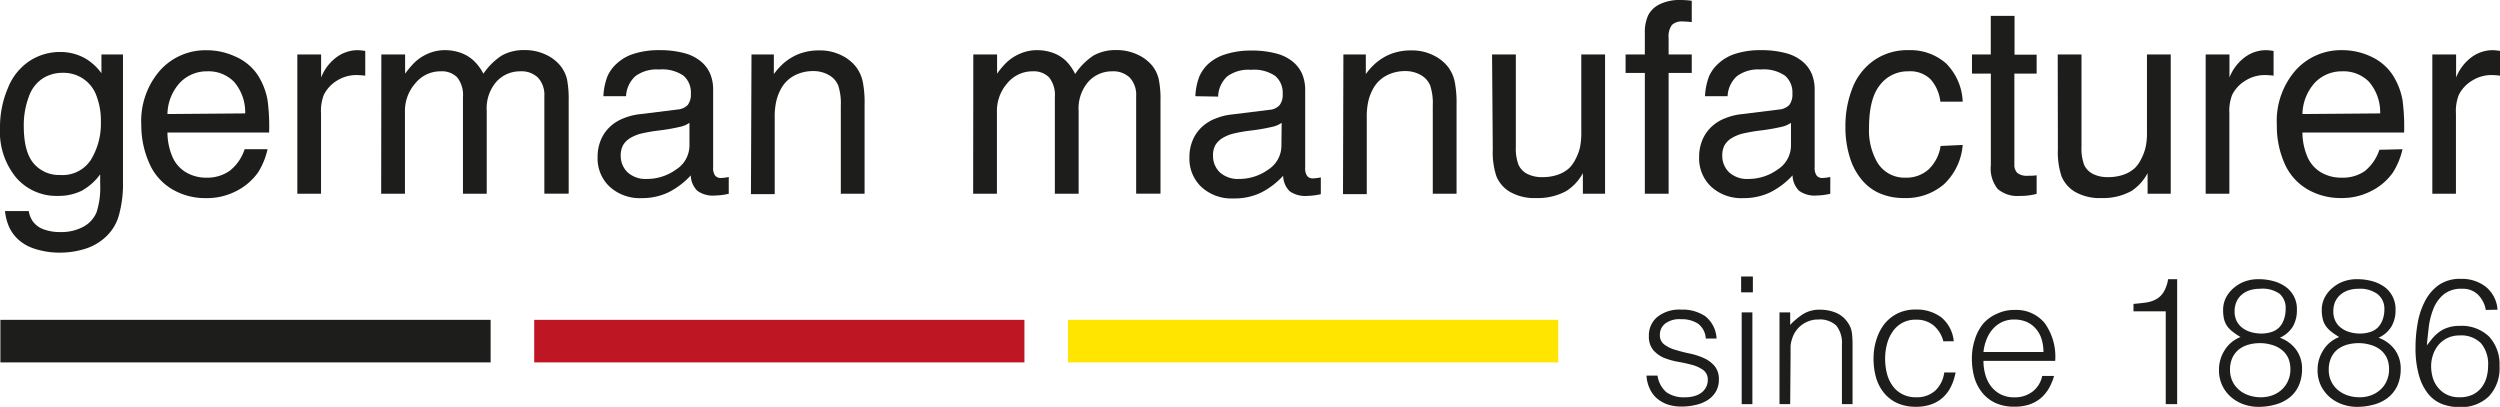
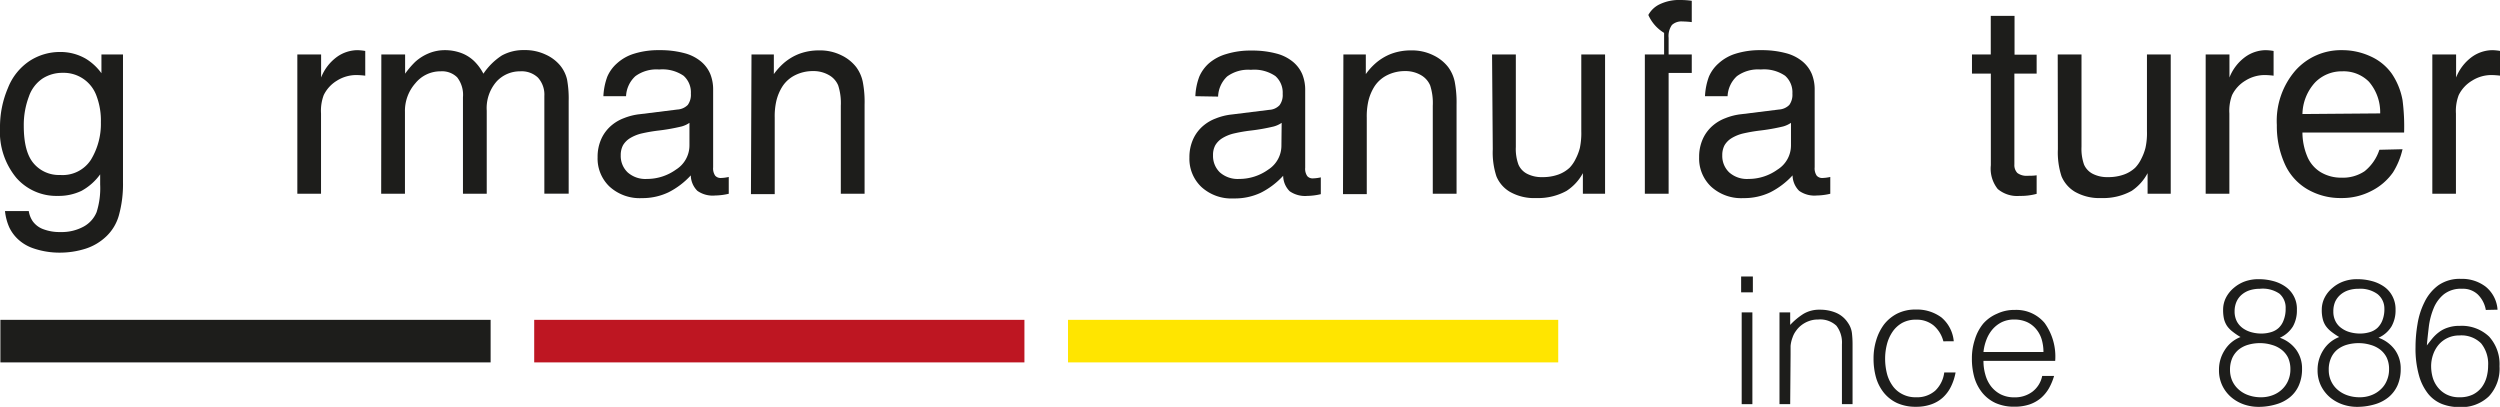
<svg xmlns="http://www.w3.org/2000/svg" viewBox="0 0 315.47 51.34" width="315.47" height="51.34" x="0" y="0">
  <defs>
    <style>.cls-1{fill:#1d1d1b;}.cls-2{fill:#be1622;}.cls-3{fill:#ffe500;}</style>
  </defs>
  <title>german_manufacturer</title>
  <g id="Layer_2" data-name="Layer 2">
    <g id="Ebene_1" data-name="Ebene 1">
      <rect class="cls-1" x="0.05" y="40.36" width="61.86" height="5.37" />
      <rect class="cls-2" x="67.41" y="40.36" width="61.86" height="5.37" />
      <rect class="cls-3" x="134.77" y="40.36" width="61.86" height="5.37" />
      <path class="cls-1" d="M12.8,9.24V6.87h2.72V23A14.71,14.71,0,0,1,15,27.18a5.81,5.81,0,0,1-1.59,2.65,6.76,6.76,0,0,1-2.64,1.56,10.67,10.67,0,0,1-3.21.49,10.15,10.15,0,0,1-3.25-.51,5.43,5.43,0,0,1-1.95-1.1,5,5,0,0,1-1.18-1.56,6.77,6.77,0,0,1-.55-2.08h3a3.13,3.13,0,0,0,.5,1.29,2.84,2.84,0,0,0,1.33,1,5.74,5.74,0,0,0,2.16.36,5.76,5.76,0,0,0,2.94-.69,3.66,3.66,0,0,0,1.63-1.82,10,10,0,0,0,.45-3.5V22a7.08,7.08,0,0,1-2.35,2.08,6.67,6.67,0,0,1-3,.64,6.71,6.71,0,0,1-5.22-2.27A9.11,9.11,0,0,1,0,16.11a12.49,12.49,0,0,1,1-5A7.27,7.27,0,0,1,3.72,7.7,7,7,0,0,1,7.56,6.56a6.36,6.36,0,0,1,3.3.87A6.81,6.81,0,0,1,12.8,9.24Zm-.07,6.18A8.81,8.81,0,0,0,12.14,12,4.39,4.39,0,0,0,7.92,9.19a4.64,4.64,0,0,0-2.52.7,4.47,4.47,0,0,0-1.75,2.28A10.19,10.19,0,0,0,3,15.88c0,2.18.41,3.76,1.24,4.73a4.17,4.17,0,0,0,3.35,1.47,4.25,4.25,0,0,0,3.89-1.93A8.73,8.73,0,0,0,12.73,15.42Z" />
-       <path class="cls-1" d="M33.76,18.83a9.24,9.24,0,0,1-1.19,2.92,7.5,7.5,0,0,1-2.7,2.33A8,8,0,0,1,26,25a8.19,8.19,0,0,1-4.31-1.14,7.06,7.06,0,0,1-2.86-3.28,11.77,11.77,0,0,1-1-4.79,9.71,9.71,0,0,1,2.37-6.91,7.69,7.69,0,0,1,5.85-2.54,8.52,8.52,0,0,1,3.61.78A6.55,6.55,0,0,1,32.4,9.29a8.56,8.56,0,0,1,1.36,3.34,24.79,24.79,0,0,1,.2,4.09H21.13a7.9,7.9,0,0,0,.6,3,4.22,4.22,0,0,0,1.7,2,5,5,0,0,0,2.62.7A4.9,4.9,0,0,0,29,21.54a5.69,5.69,0,0,0,1.87-2.71Zm-2.82-4.52a5.85,5.85,0,0,0-1.42-4A4.5,4.5,0,0,0,26.15,9a4.67,4.67,0,0,0-3.4,1.39,6,6,0,0,0-1.62,4Z" />
      <path class="cls-1" d="M37.52,24.45V6.87h3V9.78a5.86,5.86,0,0,1,2-2.6,4.53,4.53,0,0,1,2.57-.85,6.77,6.77,0,0,1,1,.1V9.55A10.27,10.27,0,0,0,45,9.47a4.6,4.6,0,0,0-2.47.7A4.36,4.36,0,0,0,40.85,12a5.64,5.64,0,0,0-.34,2.32V24.45Z" />
      <path class="cls-1" d="M48.12,6.87h3V9.3a10.94,10.94,0,0,1,1.27-1.49A5.86,5.86,0,0,1,54.1,6.73a5.27,5.27,0,0,1,2.07-.4,5.88,5.88,0,0,1,2.06.37,4.75,4.75,0,0,1,1.59,1A6.25,6.25,0,0,1,61,9.3,8.16,8.16,0,0,1,63.33,7a5.66,5.66,0,0,1,2.82-.68,6.09,6.09,0,0,1,2.73.58A5.09,5.09,0,0,1,70.7,8.28,4.38,4.38,0,0,1,71.55,10a13.33,13.33,0,0,1,.21,2.74v11.7H68.69V12.12a3.19,3.19,0,0,0-.81-2.33A3,3,0,0,0,65.64,9a4,4,0,0,0-3,1.31,5.1,5.1,0,0,0-1.22,3.65V24.45h-3V12.27a3.6,3.6,0,0,0-.73-2.51A2.71,2.71,0,0,0,55.6,9a4.06,4.06,0,0,0-3.18,1.5,5.26,5.26,0,0,0-1.32,3.62V24.45h-3Z" />
      <path class="cls-1" d="M76.14,12.14a8.16,8.16,0,0,1,.5-2.48A4.73,4.73,0,0,1,77.85,8,5.67,5.67,0,0,1,80,6.78a10.3,10.3,0,0,1,3.22-.45,11.71,11.71,0,0,1,3.15.38,5.37,5.37,0,0,1,2.11,1.07,4.16,4.16,0,0,1,1.15,1.56,5.24,5.24,0,0,1,.36,2v9.77a1.62,1.62,0,0,0,.26,1.06.91.91,0,0,0,.71.29,5.14,5.14,0,0,0,1-.13v2.12a7.84,7.84,0,0,1-1.71.22A3.35,3.35,0,0,1,88,24.08a2.82,2.82,0,0,1-.83-1.95,9.76,9.76,0,0,1-2.82,2.14A7.63,7.63,0,0,1,81,25a5.64,5.64,0,0,1-4.08-1.45,4.89,4.89,0,0,1-1.51-3.71,5.48,5.48,0,0,1,.49-2.36,4.84,4.84,0,0,1,1.38-1.75,5.23,5.23,0,0,1,1.45-.82,7.53,7.53,0,0,1,2-.5l4.76-.59a2,2,0,0,0,1.3-.58,2.2,2.2,0,0,0,.39-1.43,2.8,2.8,0,0,0-.92-2.25,4.71,4.71,0,0,0-3.08-.79,4.51,4.51,0,0,0-3,.84A3.65,3.65,0,0,0,79,12.14ZM87,15.5a3.26,3.26,0,0,1-1,.46,24.8,24.8,0,0,1-2.87.51,20.45,20.45,0,0,0-2.07.35,5.09,5.09,0,0,0-1.58.63,2.63,2.63,0,0,0-.87.89,2.65,2.65,0,0,0-.28,1.25,2.86,2.86,0,0,0,.87,2.16,3.36,3.36,0,0,0,2.43.83,6.25,6.25,0,0,0,3.67-1.18A3.59,3.59,0,0,0,87,18.33Z" />
      <path class="cls-1" d="M94.83,6.87h2.82V9.35A8.44,8.44,0,0,1,98.86,8a6.63,6.63,0,0,1,2-1.21,7.05,7.05,0,0,1,2.48-.43,6.07,6.07,0,0,1,2.86.63,5.2,5.2,0,0,1,1.83,1.46,4.72,4.72,0,0,1,.84,1.87,13.34,13.34,0,0,1,.23,2.88V24.45h-3V13.35a7.26,7.26,0,0,0-.33-2.57,2.67,2.67,0,0,0-1.18-1.31,3.88,3.88,0,0,0-2-.5,5,5,0,0,0-2.22.5,4.08,4.08,0,0,0-1.6,1.38,6,6,0,0,0-.83,2,8.68,8.68,0,0,0-.18,2v9.65h-3Z" />
-       <path class="cls-1" d="M122.82,6.87h3V9.3a9.68,9.68,0,0,1,1.27-1.49,5.86,5.86,0,0,1,1.73-1.08,5.27,5.27,0,0,1,2.07-.4,5.92,5.92,0,0,1,2.06.37,4.6,4.6,0,0,1,1.58,1,6,6,0,0,1,1.14,1.64A8.14,8.14,0,0,1,138,7a5.67,5.67,0,0,1,2.83-.68,6.12,6.12,0,0,1,2.73.58,5.09,5.09,0,0,1,1.82,1.37,4.23,4.23,0,0,1,.84,1.73,12.52,12.52,0,0,1,.22,2.74v11.7h-3.07V12.12a3.19,3.19,0,0,0-.81-2.33A3,3,0,0,0,140.34,9a4,4,0,0,0-3,1.31,5.1,5.1,0,0,0-1.23,3.65V24.45h-3V12.27a3.6,3.6,0,0,0-.73-2.51A2.73,2.73,0,0,0,130.3,9a4.1,4.1,0,0,0-3.19,1.5,5.3,5.3,0,0,0-1.31,3.62V24.45h-3Z" />
      <path class="cls-1" d="M150.84,12.14a7.87,7.87,0,0,1,.5-2.48A4.83,4.83,0,0,1,152.54,8a5.8,5.8,0,0,1,2.17-1.17,10.3,10.3,0,0,1,3.22-.45,11.71,11.71,0,0,1,3.15.38,5.37,5.37,0,0,1,2.11,1.07,4.16,4.16,0,0,1,1.15,1.56,5.24,5.24,0,0,1,.36,2v9.77a1.62,1.62,0,0,0,.26,1.06.88.88,0,0,0,.71.29,5,5,0,0,0,1-.13v2.12a7.69,7.69,0,0,1-1.7.22,3.4,3.4,0,0,1-2.23-.59,2.81,2.81,0,0,1-.82-1.95,9.76,9.76,0,0,1-2.82,2.14,7.69,7.69,0,0,1-3.42.72,5.61,5.61,0,0,1-4.08-1.45,4.89,4.89,0,0,1-1.51-3.71,5.48,5.48,0,0,1,.49-2.36,4.84,4.84,0,0,1,1.38-1.75,5.23,5.23,0,0,1,1.45-.82,7.53,7.53,0,0,1,2-.5l4.76-.59a1.91,1.91,0,0,0,1.29-.58,2.14,2.14,0,0,0,.4-1.43,2.8,2.8,0,0,0-.92-2.25,4.72,4.72,0,0,0-3.09-.79,4.5,4.5,0,0,0-3,.84,3.65,3.65,0,0,0-1.14,2.54Zm10.89,3.36a3.32,3.32,0,0,1-1,.46,24.38,24.38,0,0,1-2.87.51,19.56,19.56,0,0,0-2.06.35,5,5,0,0,0-1.58.63,2.63,2.63,0,0,0-.87.89,2.54,2.54,0,0,0-.28,1.25,2.88,2.88,0,0,0,.86,2.16,3.4,3.4,0,0,0,2.44.83,6.27,6.27,0,0,0,3.67-1.18,3.59,3.59,0,0,0,1.66-3.07Z" />
      <path class="cls-1" d="M169.52,6.87h2.83V9.35A8,8,0,0,1,173.56,8a6.63,6.63,0,0,1,2-1.21,7,7,0,0,1,2.48-.43,6.07,6.07,0,0,1,2.86.63,5.2,5.2,0,0,1,1.83,1.46,4.72,4.72,0,0,1,.84,1.87,14,14,0,0,1,.23,2.88V24.45h-3V13.35a7.26,7.26,0,0,0-.33-2.57,2.72,2.72,0,0,0-1.18-1.31,3.89,3.89,0,0,0-2-.5,5,5,0,0,0-2.21.5,4.08,4.08,0,0,0-1.6,1.38,6,6,0,0,0-.83,2,8.68,8.68,0,0,0-.18,2v9.65h-3Z" />
      <path class="cls-1" d="M188.28,6.87h3V18.54a5.74,5.74,0,0,0,.33,2.23,2.36,2.36,0,0,0,1.09,1.16,4,4,0,0,0,1.93.42,5.75,5.75,0,0,0,2-.32,4.16,4.16,0,0,0,1.44-.87,4.3,4.3,0,0,0,.75-1.09,6.51,6.51,0,0,0,.54-1.4,9.25,9.25,0,0,0,.18-2.12V6.87h3V24.45h-2.8v-2.6a6.13,6.13,0,0,1-2.05,2.23,7.41,7.41,0,0,1-3.83.91,6.18,6.18,0,0,1-3.34-.79,4.08,4.08,0,0,1-1.69-1.95,9.64,9.64,0,0,1-.46-3.42Z" />
-       <path class="cls-1" d="M210.56,9.2V24.45h-3V9.2h-2.43V6.87h2.43V4.15A5,5,0,0,1,208,1.89,3.19,3.19,0,0,1,209.43.54,5.66,5.66,0,0,1,212.07,0a10.16,10.16,0,0,1,1.41.1V2.79a10.15,10.15,0,0,0-1.15-.08,1.76,1.76,0,0,0-1.35.44,2.39,2.39,0,0,0-.42,1.62v2.1h2.92V9.2Z" />
+       <path class="cls-1" d="M210.56,9.2V24.45h-3V9.2V6.87h2.43V4.15A5,5,0,0,1,208,1.89,3.19,3.19,0,0,1,209.43.54,5.66,5.66,0,0,1,212.07,0a10.16,10.16,0,0,1,1.41.1V2.79a10.15,10.15,0,0,0-1.15-.08,1.76,1.76,0,0,0-1.35.44,2.39,2.39,0,0,0-.42,1.62v2.1h2.92V9.2Z" />
      <path class="cls-1" d="M215.15,12.14a8.16,8.16,0,0,1,.5-2.48A4.73,4.73,0,0,1,216.86,8,5.67,5.67,0,0,1,219,6.78a10.3,10.3,0,0,1,3.22-.45,11.71,11.71,0,0,1,3.15.38,5.37,5.37,0,0,1,2.11,1.07,4.16,4.16,0,0,1,1.15,1.56,5.24,5.24,0,0,1,.36,2v9.77a1.62,1.62,0,0,0,.26,1.06.91.91,0,0,0,.71.29,5.14,5.14,0,0,0,1-.13v2.12a7.84,7.84,0,0,1-1.71.22,3.35,3.35,0,0,1-2.22-.59,2.82,2.82,0,0,1-.83-1.95,9.76,9.76,0,0,1-2.82,2.14A7.66,7.66,0,0,1,220,25a5.62,5.62,0,0,1-4.08-1.45,4.89,4.89,0,0,1-1.51-3.71,5.48,5.48,0,0,1,.49-2.36,4.84,4.84,0,0,1,1.38-1.75,5.23,5.23,0,0,1,1.45-.82,7.53,7.53,0,0,1,2-.5l4.76-.59a2,2,0,0,0,1.3-.58,2.2,2.2,0,0,0,.39-1.43,2.8,2.8,0,0,0-.92-2.25,4.71,4.71,0,0,0-3.08-.79,4.51,4.51,0,0,0-3,.84A3.65,3.65,0,0,0,218,12.14ZM226,15.5a3.39,3.39,0,0,1-1,.46,24.68,24.68,0,0,1-2.88.51,20.63,20.63,0,0,0-2.06.35,5.09,5.09,0,0,0-1.58.63,2.63,2.63,0,0,0-.87.89,2.65,2.65,0,0,0-.28,1.25,2.86,2.86,0,0,0,.87,2.16,3.36,3.36,0,0,0,2.43.83,6.25,6.25,0,0,0,3.67-1.18A3.59,3.59,0,0,0,226,18.33Z" />
-       <path class="cls-1" d="M247.67,18.29a7.66,7.66,0,0,1-2.35,4.95,7.3,7.3,0,0,1-5,1.75,7.58,7.58,0,0,1-3.16-.61,6,6,0,0,1-2.18-1.64,8.08,8.08,0,0,1-1.34-2.25,12.66,12.66,0,0,1-.77-4.53,13,13,0,0,1,.87-4.81,7.65,7.65,0,0,1,2.7-3.51,7.36,7.36,0,0,1,4.39-1.31A6.8,6.8,0,0,1,245.57,8a7.23,7.23,0,0,1,2.1,4.83h-2.82A5.11,5.11,0,0,0,243.61,10a3.69,3.69,0,0,0-2.82-1,4.39,4.39,0,0,0-3.54,1.7q-1.4,1.7-1.4,5.42a8.1,8.1,0,0,0,1,4.3,4,4,0,0,0,3.6,2,4.22,4.22,0,0,0,2.87-1,5.12,5.12,0,0,0,1.56-3Z" />
      <path class="cls-1" d="M251.21,6.87V2h3v4.9H257V9.29h-2.81V20.75a1.42,1.42,0,0,0,.38,1.08,1.94,1.94,0,0,0,1.31.35c.34,0,.71,0,1.12-.06v2.34a7.5,7.5,0,0,1-2.14.26,3.79,3.79,0,0,1-2.77-.87,4.11,4.11,0,0,1-.87-3V9.29h-2.38V6.87Z" />
      <path class="cls-1" d="M259.66,6.87h3V18.54a6,6,0,0,0,.32,2.23,2.4,2.4,0,0,0,1.09,1.16,4,4,0,0,0,1.93.42,5.75,5.75,0,0,0,2-.32,4.07,4.07,0,0,0,1.44-.87,4.3,4.3,0,0,0,.75-1.09,6.51,6.51,0,0,0,.54-1.4,8.61,8.61,0,0,0,.19-2.12V6.87h3V24.45H271v-2.6a6.13,6.13,0,0,1-2,2.23,7.37,7.37,0,0,1-3.82.91,6.22,6.22,0,0,1-3.35-.79,4.14,4.14,0,0,1-1.69-1.95,9.64,9.64,0,0,1-.46-3.42Z" />
      <path class="cls-1" d="M278.33,24.45V6.87h3V9.78a5.86,5.86,0,0,1,2-2.6,4.51,4.51,0,0,1,2.57-.85,6.77,6.77,0,0,1,1,.1V9.55a10.27,10.27,0,0,0-1.08-.08,4.6,4.6,0,0,0-2.47.7A4.36,4.36,0,0,0,281.66,12a5.64,5.64,0,0,0-.34,2.32V24.45Z" />
      <path class="cls-1" d="M303.17,18.83a9.47,9.47,0,0,1-1.2,2.92,7.34,7.34,0,0,1-2.7,2.33,8,8,0,0,1-3.84.91,8.25,8.25,0,0,1-4.32-1.14,7,7,0,0,1-2.85-3.28,11.61,11.61,0,0,1-.95-4.79,9.71,9.71,0,0,1,2.37-6.91,7.69,7.69,0,0,1,5.84-2.54,8.49,8.49,0,0,1,3.61.78,6.58,6.58,0,0,1,2.68,2.18,8.71,8.71,0,0,1,1.36,3.34,26,26,0,0,1,.2,4.09H290.54a7.9,7.9,0,0,0,.6,3,4.2,4.2,0,0,0,1.69,2,5,5,0,0,0,2.63.7,4.92,4.92,0,0,0,2.92-.81,5.76,5.76,0,0,0,1.87-2.71Zm-2.82-4.52a5.9,5.9,0,0,0-1.42-4A4.5,4.5,0,0,0,295.56,9a4.69,4.69,0,0,0-3.41,1.39,6.07,6.07,0,0,0-1.61,4Z" />
      <path class="cls-1" d="M306.93,24.45V6.87h3V9.78a5.87,5.87,0,0,1,2-2.6,4.51,4.51,0,0,1,2.57-.85,6.52,6.52,0,0,1,1,.1V9.55a9.93,9.93,0,0,0-1.08-.08,4.56,4.56,0,0,0-2.46.7A4.36,4.36,0,0,0,310.26,12a5.61,5.61,0,0,0-.35,2.32V24.45Z" />
-       <path class="cls-1" d="M209.16,47.4a3.38,3.38,0,0,0,1.14,2.11,3.81,3.81,0,0,0,2.34.62,4,4,0,0,0,1.27-.18,2.6,2.6,0,0,0,.89-.48,2,2,0,0,0,.52-.69,1.84,1.84,0,0,0,.18-.8,1.48,1.48,0,0,0-.55-1.27,4.26,4.26,0,0,0-1.37-.65c-.56-.15-1.15-.29-1.8-.4a9.05,9.05,0,0,1-1.79-.5,3.71,3.71,0,0,1-1.38-1,2.64,2.64,0,0,1-.54-1.77A3,3,0,0,1,209.13,40a4.43,4.43,0,0,1,3-.93,5.13,5.13,0,0,1,3.06.84,3.82,3.82,0,0,1,1.42,2.81h-1.36a2.49,2.49,0,0,0-1-1.89,3.78,3.78,0,0,0-2.12-.55,3,3,0,0,0-2,.55,1.75,1.75,0,0,0-.67,1.44,1.41,1.41,0,0,0,.55,1.2,4.23,4.23,0,0,0,1.38.67c.55.17,1.15.33,1.79.46a8.92,8.92,0,0,1,1.79.57,4,4,0,0,1,1.38,1,2.6,2.6,0,0,1,.55,1.75,2.9,2.9,0,0,1-.36,1.46,3.16,3.16,0,0,1-1,1.07,4.59,4.59,0,0,1-1.49.63,7.43,7.43,0,0,1-1.89.22,5.16,5.16,0,0,1-1.83-.3A4.18,4.18,0,0,1,209,50.2a3.79,3.79,0,0,1-.87-1.26,4.4,4.4,0,0,1-.36-1.54Z" />
      <path class="cls-1" d="M219.71,36.89v-2h1.48v2ZM219.78,51V39.42h1.35V51Z" />
      <path class="cls-1" d="M225.9,51h-1.35V39.42h1.35V41a8.5,8.5,0,0,1,1.67-1.39,3.88,3.88,0,0,1,2.07-.53,5.22,5.22,0,0,1,2,.37,3.35,3.35,0,0,1,1.55,1.29,2.84,2.84,0,0,1,.5,1.28,12.2,12.2,0,0,1,.08,1.38V51h-1.34V43.45a3.47,3.47,0,0,0-.7-2.35,3,3,0,0,0-2.31-.78,3.21,3.21,0,0,0-1.14.19,3.47,3.47,0,0,0-.93.5,3.18,3.18,0,0,0-.7.72,3,3,0,0,0-.45.85,4,4,0,0,0-.25,1.07c0,.35,0,.72,0,1.12Z" />
      <path class="cls-1" d="M245.23,43.07a3.9,3.9,0,0,0-1.23-2,3.35,3.35,0,0,0-2.22-.73,3.51,3.51,0,0,0-1.77.42,3.64,3.64,0,0,0-1.21,1.13,5,5,0,0,0-.7,1.59,7.25,7.25,0,0,0-.22,1.79,7.68,7.68,0,0,0,.21,1.79,4.59,4.59,0,0,0,.69,1.56A3.31,3.31,0,0,0,240,49.71a3.56,3.56,0,0,0,1.79.42,3.46,3.46,0,0,0,2.41-.83A3.83,3.83,0,0,0,245.34,47h1.43a6.73,6.73,0,0,1-.57,1.76,4.64,4.64,0,0,1-1,1.37,4.23,4.23,0,0,1-1.46.88,5.61,5.61,0,0,1-1.95.32,5.68,5.68,0,0,1-2.4-.47,4.74,4.74,0,0,1-1.66-1.29,5.51,5.51,0,0,1-1-1.94,8.74,8.74,0,0,1-.31-2.39,7.75,7.75,0,0,1,.34-2.32,6.29,6.29,0,0,1,1-2,5,5,0,0,1,1.67-1.36,5.12,5.12,0,0,1,2.3-.5,5.2,5.2,0,0,1,3.26,1,4.45,4.45,0,0,1,1.55,3Z" />
      <path class="cls-1" d="M250.29,45.54a6.13,6.13,0,0,0,.25,1.78,4.2,4.2,0,0,0,.72,1.45,3.7,3.7,0,0,0,1.22,1,3.77,3.77,0,0,0,1.71.37,3.66,3.66,0,0,0,2.26-.7,3.32,3.32,0,0,0,1.25-2h1.5a7.33,7.33,0,0,1-.64,1.54,4.81,4.81,0,0,1-1,1.23,4.51,4.51,0,0,1-1.44.82,5.87,5.87,0,0,1-1.92.29,5.68,5.68,0,0,1-2.4-.47,4.74,4.74,0,0,1-1.66-1.29,5.55,5.55,0,0,1-1-1.93,8.67,8.67,0,0,1-.31-2.38,7.54,7.54,0,0,1,.37-2.4,5.86,5.86,0,0,1,1.05-2A4.8,4.8,0,0,1,252,39.59a5,5,0,0,1,2.24-.48A4.65,4.65,0,0,1,258,40.75a7.24,7.24,0,0,1,1.34,4.79Zm7.57-1.12a5.64,5.64,0,0,0-.23-1.61,3.65,3.65,0,0,0-.7-1.29,3.27,3.27,0,0,0-1.15-.88,3.86,3.86,0,0,0-1.59-.32,3.57,3.57,0,0,0-1.58.33,3.74,3.74,0,0,0-1.17.9,4.43,4.43,0,0,0-.77,1.3,6.11,6.11,0,0,0-.38,1.57Z" />
-       <path class="cls-1" d="M273.29,39.29h-4.07v-.94c.59-.05,1.14-.11,1.62-.18a3.79,3.79,0,0,0,1.28-.43,2.66,2.66,0,0,0,.92-.91,4.66,4.66,0,0,0,.55-1.6h1.14V51h-1.44Z" />
      <path class="cls-1" d="M282.73,42.53a8.21,8.21,0,0,1-1-.68,3.26,3.26,0,0,1-.69-.7,2.86,2.86,0,0,1-.39-.87,5,5,0,0,1-.12-1.19,3.38,3.38,0,0,1,.36-1.53,4,4,0,0,1,1-1.24,4.52,4.52,0,0,1,1.42-.82,5.07,5.07,0,0,1,1.76-.27,6.91,6.91,0,0,1,1.76.23,4.75,4.75,0,0,1,1.53.69,3.39,3.39,0,0,1,1.48,2.94,4.08,4.08,0,0,1-.5,2.1,3.73,3.73,0,0,1-1.65,1.43,4.32,4.32,0,0,1,2.05,1.5,4,4,0,0,1,.75,2.42,5.08,5.08,0,0,1-.39,2.06,4,4,0,0,1-1.12,1.51,4.82,4.82,0,0,1-1.76.91,7.75,7.75,0,0,1-2.28.32,5.67,5.67,0,0,1-1.74-.29,5,5,0,0,1-1.59-.88,4.48,4.48,0,0,1-1.15-1.45,4.41,4.41,0,0,1-.45-2,4.52,4.52,0,0,1,.71-2.52A4.05,4.05,0,0,1,282.73,42.53Zm2.5.77a5.23,5.23,0,0,0-1.52.2,3.45,3.45,0,0,0-1.21.61,3,3,0,0,0-.81,1.06,3.66,3.66,0,0,0-.29,1.51,3.46,3.46,0,0,0,.28,1.37,3.24,3.24,0,0,0,.79,1.08,3.56,3.56,0,0,0,1.23.73,4.63,4.63,0,0,0,1.62.27,4.07,4.07,0,0,0,1.46-.26,3.5,3.5,0,0,0,1.18-.73,3.32,3.32,0,0,0,.78-1.12,3.51,3.51,0,0,0,.28-1.43,3.47,3.47,0,0,0-.29-1.45,2.92,2.92,0,0,0-.81-1,3.45,3.45,0,0,0-1.21-.61A5,5,0,0,0,285.23,43.3Zm-.06-6.86a4.26,4.26,0,0,0-1.26.18,2.93,2.93,0,0,0-1,.54,2.49,2.49,0,0,0-.68.89,3,3,0,0,0-.25,1.24,2.72,2.72,0,0,0,.28,1.26,2.5,2.5,0,0,0,.75.86,3.36,3.36,0,0,0,1.08.51,4.71,4.71,0,0,0,1.25.17,4.21,4.21,0,0,0,1.21-.17,2.39,2.39,0,0,0,1-.55,2.51,2.51,0,0,0,.63-1,3.8,3.8,0,0,0,.24-1.44,2.32,2.32,0,0,0-.78-1.87A3.72,3.72,0,0,0,285.17,36.44Z" />
      <path class="cls-1" d="M295.18,42.53a9.07,9.07,0,0,1-1-.68,3.45,3.45,0,0,1-.68-.7,2.64,2.64,0,0,1-.39-.87,4.5,4.5,0,0,1-.13-1.19,3.38,3.38,0,0,1,.36-1.53,3.9,3.9,0,0,1,1-1.24,4.41,4.41,0,0,1,1.42-.82,5,5,0,0,1,1.76-.27,6.89,6.89,0,0,1,1.75.23,4.8,4.8,0,0,1,1.54.69,3.34,3.34,0,0,1,1.07,1.2,3.5,3.5,0,0,1,.41,1.74,4.08,4.08,0,0,1-.51,2.1,3.65,3.65,0,0,1-1.64,1.43,4.37,4.37,0,0,1,2.05,1.5,4,4,0,0,1,.75,2.42,5.08,5.08,0,0,1-.39,2.06,4.14,4.14,0,0,1-1.13,1.51,4.85,4.85,0,0,1-1.75.91,7.82,7.82,0,0,1-2.29.32,5.6,5.6,0,0,1-1.73-.29,5.1,5.1,0,0,1-1.6-.88,4.62,4.62,0,0,1-1.15-1.45,4.41,4.41,0,0,1-.45-2,4.6,4.6,0,0,1,.71-2.52A4.1,4.1,0,0,1,295.18,42.53Zm2.51.77a5.34,5.34,0,0,0-1.53.2,3.54,3.54,0,0,0-1.21.61,2.84,2.84,0,0,0-.8,1.06,3.51,3.51,0,0,0-.29,1.51,3.29,3.29,0,0,0,.28,1.37,3.22,3.22,0,0,0,.78,1.08,3.75,3.75,0,0,0,1.23.73,4.68,4.68,0,0,0,1.63.27,4,4,0,0,0,1.45-.26,3.5,3.5,0,0,0,1.18-.73,3.06,3.06,0,0,0,.78-1.12,3.51,3.51,0,0,0,.28-1.43,3.32,3.32,0,0,0-.29-1.45,2.9,2.9,0,0,0-.8-1,3.54,3.54,0,0,0-1.21-.61A5.14,5.14,0,0,0,297.69,43.3Zm-.07-6.86a4.15,4.15,0,0,0-1.25.18,2.93,2.93,0,0,0-1,.54,2.64,2.64,0,0,0-.69.89,3,3,0,0,0-.24,1.24,2.61,2.61,0,0,0,.28,1.26,2.31,2.31,0,0,0,.75.86,3.21,3.21,0,0,0,1.07.51,4.79,4.79,0,0,0,1.26.17,4.31,4.31,0,0,0,1.21-.17,2.42,2.42,0,0,0,1-.55,2.65,2.65,0,0,0,.64-1,3.81,3.81,0,0,0,.23-1.44A2.32,2.32,0,0,0,300,37.1,3.7,3.7,0,0,0,297.62,36.44Z" />
      <path class="cls-1" d="M313.68,39.11a3.6,3.6,0,0,0-1-1.94,2.71,2.71,0,0,0-2-.73,3.47,3.47,0,0,0-2.3.7,4.42,4.42,0,0,0-1.28,1.75,9,9,0,0,0-.61,2.32c-.1.84-.19,1.63-.25,2.38.23-.3.46-.6.71-.9a4.83,4.83,0,0,1,.84-.79,3.68,3.68,0,0,1,1.1-.56,4.48,4.48,0,0,1,1.5-.22,5,5,0,0,1,3.71,1.36,5.16,5.16,0,0,1,1.31,3.73A5.14,5.14,0,0,1,314.08,50a5,5,0,0,1-3.74,1.37,6,6,0,0,1-2.19-.39,4.3,4.3,0,0,1-1.75-1.29,6.57,6.57,0,0,1-1.16-2.34,12.43,12.43,0,0,1-.43-3.53,17.45,17.45,0,0,1,.25-2.92,9.46,9.46,0,0,1,.88-2.77A5.74,5.74,0,0,1,307.69,36a4.71,4.71,0,0,1,2.85-.81,4.91,4.91,0,0,1,3.14,1,4.1,4.1,0,0,1,1.48,2.89Zm-3.34,3.22a3.43,3.43,0,0,0-1.49.32,3.36,3.36,0,0,0-1.12.85,3.87,3.87,0,0,0-.7,1.24,4.43,4.43,0,0,0-.25,1.51,5.37,5.37,0,0,0,.19,1.36,3.64,3.64,0,0,0,.63,1.24,3.34,3.34,0,0,0,1.11.92,3.48,3.48,0,0,0,1.66.36,3.74,3.74,0,0,0,1.69-.35,3.22,3.22,0,0,0,1.11-.92,3.83,3.83,0,0,0,.61-1.27,5.35,5.35,0,0,0,.19-1.43,4.12,4.12,0,0,0-.88-2.83A3.52,3.52,0,0,0,310.34,42.33Z" />
    </g>
  </g>
</svg>